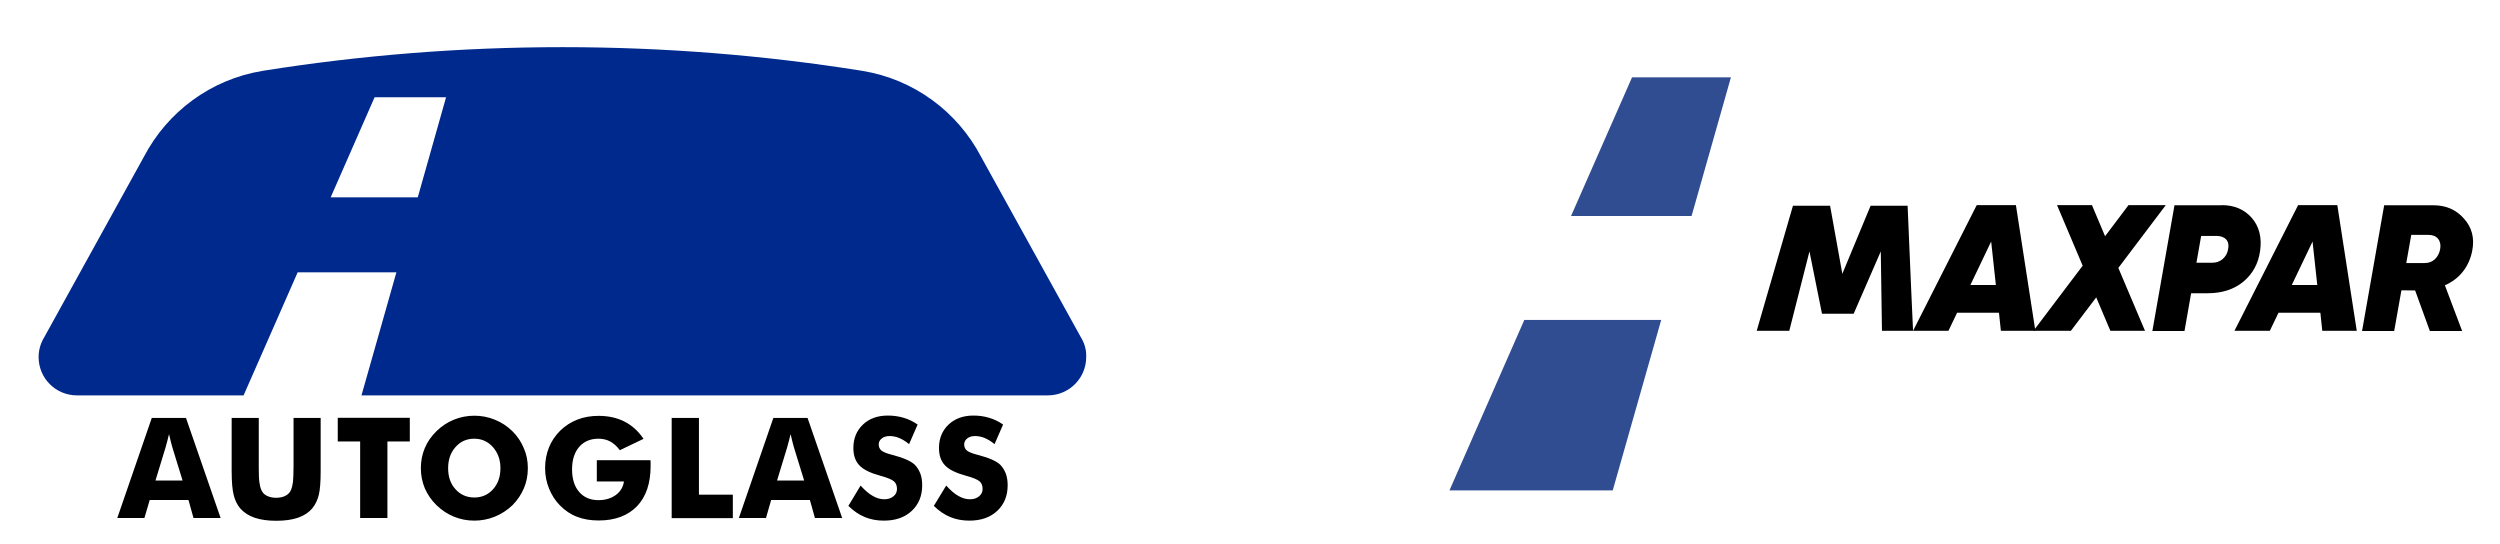
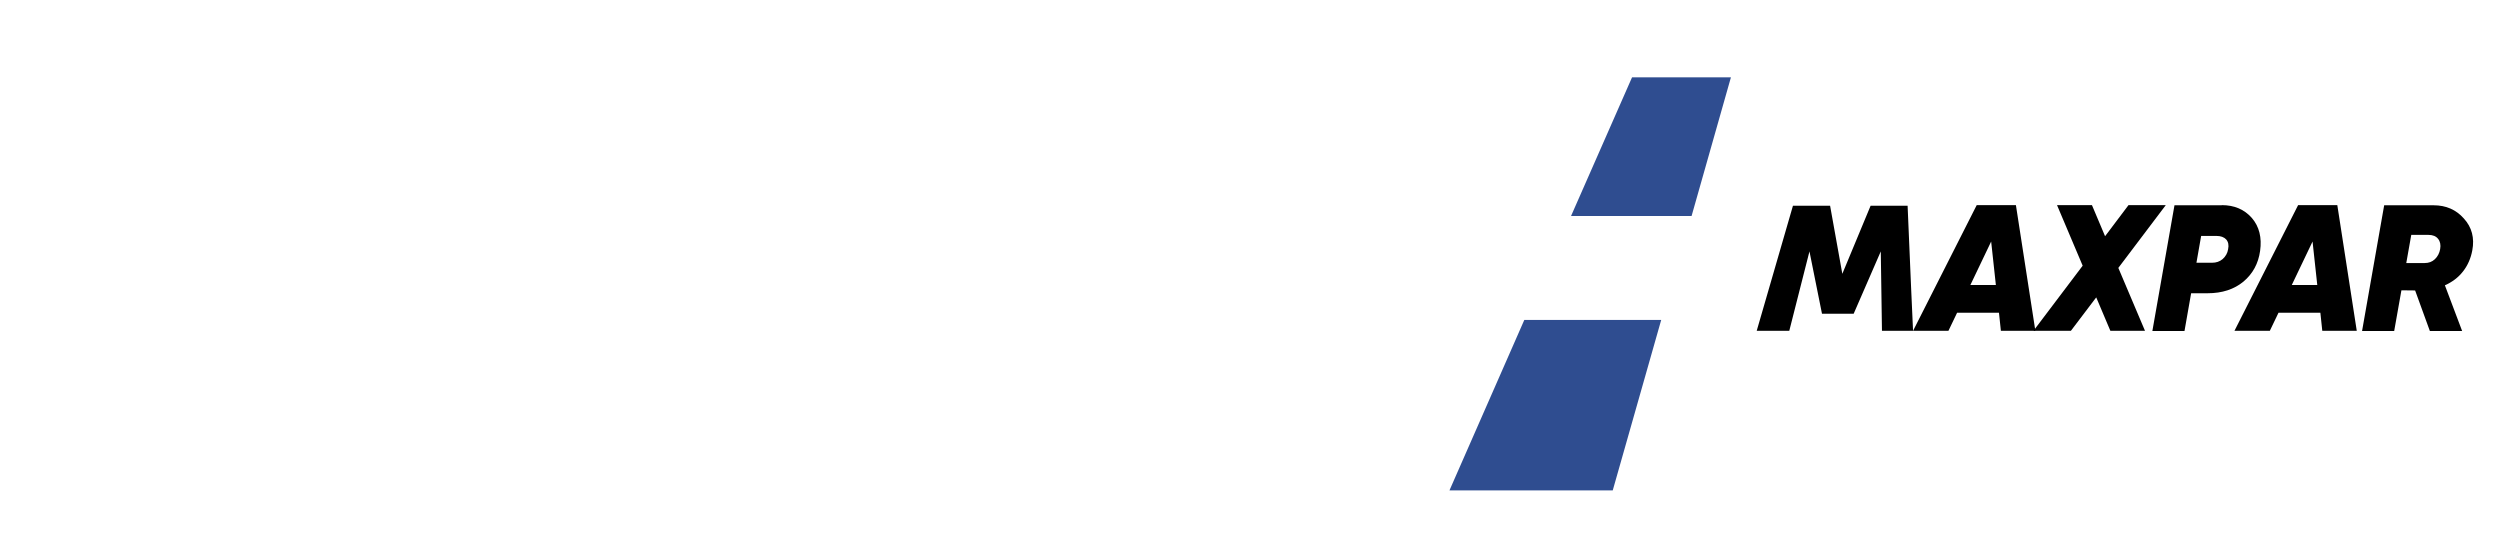
<svg xmlns="http://www.w3.org/2000/svg" id="Layer_1" x="0px" y="0px" viewBox="0 0 169.65 36.94" style="enable-background:new 0 0 169.65 36.94;" xml:space="preserve">
  <style type="text/css">	.st0{fill:#00298E;}	.st1{fill-rule:evenodd;clip-rule:evenodd;}	.st2{fill:#2F4D90;}</style>
  <g>
    <g>
-       <path class="st0" d="M73.35,22.89L73.35,22.89l-6.78-12.26l0,0c-1.59-3.04-4.54-5.25-8.05-5.82l0,0c0,0-0.04-0.01-0.05-0.01   c-6.61-1.05-13.39-1.6-20.3-1.6s-13.69,0.55-20.3,1.6c-0.01,0-0.05,0.01-0.05,0.01l0,0c-3.51,0.57-6.46,2.78-8.05,5.82l0,0   L3,22.89l0,0c-0.24,0.39-0.38,0.85-0.38,1.34c0,1.44,1.16,2.6,2.6,2.6h0h11.31l3.67-8.35h6.7l-2.37,8.35h46.58h0   c1.44,0,2.6-1.17,2.6-2.6C73.73,23.74,73.59,23.28,73.35,22.89 M28.35,13.39h-5.91l2.98-6.79h4.85L28.35,13.39z" />
-       <path class="st1" d="M10.55,32.61h1.84l-0.69-2.24c-0.02-0.07-0.05-0.18-0.09-0.33c-0.04-0.15-0.09-0.35-0.14-0.58   c-0.04,0.17-0.08,0.33-0.12,0.48c-0.04,0.15-0.08,0.3-0.12,0.44L10.55,32.61z M7.96,35.15l2.34-6.79h2.32l2.35,6.79h-1.84   l-0.34-1.22h-2.63L9.8,35.15H7.96z M15.71,28.36h1.85v3.3c0,0.49,0.01,0.84,0.04,1.05c0.03,0.21,0.07,0.39,0.13,0.53   c0.07,0.17,0.19,0.31,0.37,0.4c0.18,0.09,0.39,0.14,0.64,0.14c0.25,0,0.47-0.05,0.64-0.14c0.17-0.09,0.3-0.22,0.37-0.4   c0.06-0.14,0.1-0.32,0.13-0.53c0.02-0.21,0.04-0.56,0.04-1.05V31.2v-2.84h1.84v3.59c0,0.74-0.04,1.29-0.13,1.65   c-0.09,0.35-0.24,0.66-0.45,0.91c-0.23,0.27-0.55,0.48-0.95,0.62c-0.41,0.14-0.9,0.21-1.48,0.21c-0.58,0-1.07-0.07-1.48-0.21   c-0.4-0.14-0.72-0.35-0.96-0.62c-0.21-0.25-0.36-0.55-0.45-0.91c-0.09-0.35-0.14-0.9-0.14-1.65v-0.71V28.36z M24.44,35.15v-5.19   h-1.52v-1.61h4.89v1.61h-1.52v5.19H24.44z M35.82,31.77c0,0.49-0.09,0.95-0.27,1.37s-0.44,0.81-0.78,1.15   c-0.35,0.33-0.74,0.59-1.19,0.77c-0.44,0.18-0.91,0.27-1.39,0.27c-0.49,0-0.95-0.09-1.39-0.27c-0.44-0.18-0.83-0.44-1.17-0.77   c-0.35-0.34-0.61-0.72-0.8-1.15c-0.18-0.43-0.27-0.89-0.27-1.37c0-0.49,0.09-0.94,0.27-1.37c0.18-0.43,0.45-0.81,0.8-1.15   c0.34-0.33,0.73-0.59,1.17-0.77c0.44-0.18,0.91-0.27,1.39-0.27c0.48,0,0.95,0.09,1.39,0.27c0.45,0.18,0.84,0.44,1.18,0.77   c0.34,0.33,0.6,0.72,0.78,1.15C35.73,30.82,35.82,31.28,35.82,31.77 M32.19,33.76c0.51,0,0.94-0.19,1.27-0.56   c0.34-0.38,0.5-0.86,0.5-1.43c0-0.57-0.17-1.04-0.51-1.43c-0.34-0.38-0.76-0.57-1.27-0.57c-0.51,0-0.94,0.19-1.27,0.57   c-0.34,0.38-0.5,0.86-0.5,1.43c0,0.58,0.16,1.06,0.5,1.43C31.24,33.57,31.67,33.76,32.19,33.76 M40.5,32.65v-1.42h3.64   c0,0.05,0.01,0.1,0.01,0.15c0,0.06,0,0.14,0,0.25c0,1.17-0.31,2.08-0.92,2.72c-0.62,0.64-1.49,0.97-2.6,0.97   c-0.55,0-1.04-0.08-1.47-0.25c-0.43-0.16-0.81-0.42-1.15-0.76c-0.32-0.32-0.57-0.71-0.75-1.15c-0.18-0.44-0.27-0.91-0.27-1.39   c0-0.51,0.09-0.97,0.26-1.4c0.17-0.43,0.43-0.81,0.77-1.15c0.34-0.33,0.73-0.58,1.17-0.75c0.44-0.17,0.92-0.25,1.43-0.25   c0.66,0,1.25,0.13,1.76,0.39c0.51,0.26,0.94,0.65,1.29,1.17l-1.61,0.77c-0.19-0.26-0.41-0.46-0.65-0.59   c-0.24-0.13-0.51-0.19-0.8-0.19c-0.55,0-0.99,0.19-1.31,0.56c-0.32,0.37-0.48,0.88-0.48,1.52c0,0.65,0.16,1.16,0.48,1.53   c0.32,0.37,0.75,0.56,1.31,0.56c0.47,0,0.86-0.12,1.18-0.35c0.31-0.23,0.5-0.54,0.55-0.92H40.5z M45.58,35.15v-6.79h1.85v5.21h2.3   v1.59H45.58z M52.73,32.61h1.84l-0.69-2.24c-0.02-0.07-0.05-0.18-0.09-0.33c-0.04-0.15-0.09-0.35-0.14-0.58   c-0.04,0.17-0.08,0.33-0.12,0.48c-0.04,0.15-0.08,0.3-0.12,0.44L52.73,32.61z M50.14,35.15l2.34-6.79h2.32l2.35,6.79H55.3   l-0.34-1.22h-2.63l-0.35,1.22H50.14z M58.4,32.95c0.28,0.31,0.55,0.55,0.82,0.7c0.27,0.16,0.53,0.23,0.8,0.23   c0.25,0,0.45-0.07,0.61-0.2c0.16-0.13,0.24-0.3,0.24-0.5c0-0.23-0.07-0.4-0.21-0.52c-0.14-0.12-0.45-0.25-0.93-0.38   c-0.66-0.18-1.14-0.41-1.41-0.7c-0.28-0.29-0.41-0.68-0.41-1.18c0-0.65,0.22-1.18,0.65-1.59c0.43-0.41,1-0.61,1.69-0.61   c0.38,0,0.73,0.05,1.07,0.15c0.34,0.1,0.65,0.25,0.95,0.46l-0.58,1.33c-0.21-0.18-0.43-0.31-0.65-0.41   c-0.22-0.09-0.44-0.14-0.66-0.14c-0.22,0-0.4,0.05-0.54,0.16c-0.14,0.11-0.21,0.24-0.21,0.41c0,0.17,0.06,0.31,0.18,0.41   c0.12,0.1,0.36,0.2,0.71,0.29l0.08,0.02c0.76,0.2,1.25,0.43,1.49,0.67c0.16,0.17,0.28,0.37,0.37,0.6   c0.08,0.23,0.12,0.49,0.12,0.78c0,0.72-0.24,1.3-0.71,1.74c-0.47,0.44-1.1,0.66-1.89,0.66c-0.47,0-0.9-0.08-1.29-0.24   c-0.39-0.16-0.76-0.41-1.12-0.76L58.4,32.95z M64.21,32.95c0.28,0.31,0.55,0.55,0.82,0.7c0.27,0.16,0.53,0.23,0.8,0.23   c0.25,0,0.45-0.07,0.61-0.2c0.16-0.13,0.24-0.3,0.24-0.5c0-0.23-0.07-0.4-0.21-0.52c-0.14-0.12-0.45-0.25-0.93-0.38   c-0.66-0.18-1.14-0.41-1.41-0.7c-0.28-0.29-0.41-0.68-0.41-1.18c0-0.65,0.22-1.18,0.65-1.59c0.44-0.41,1-0.61,1.69-0.61   c0.37,0,0.73,0.05,1.06,0.15c0.34,0.1,0.65,0.25,0.95,0.46l-0.58,1.33c-0.21-0.18-0.43-0.31-0.65-0.41   c-0.22-0.09-0.44-0.14-0.66-0.14c-0.22,0-0.41,0.05-0.54,0.16c-0.14,0.11-0.21,0.24-0.21,0.41c0,0.17,0.06,0.31,0.18,0.41   c0.12,0.1,0.36,0.2,0.71,0.29l0.08,0.02c0.76,0.2,1.25,0.43,1.49,0.67c0.16,0.17,0.28,0.37,0.37,0.6   c0.08,0.23,0.12,0.49,0.12,0.78c0,0.72-0.24,1.3-0.71,1.74c-0.47,0.44-1.1,0.66-1.89,0.66c-0.47,0-0.9-0.08-1.29-0.24   c-0.39-0.16-0.76-0.41-1.12-0.76L64.21,32.95z" />
-     </g>
+       </g>
  </g>
  <g>
    <g>
      <g>
        <polygon class="st2" points="110.75,5.25 106.61,14.66 114.79,14.66 117.46,5.25    " />
        <polygon class="st2" points="98.36,33.28 109.44,33.28 112.73,21.71 103.44,21.71    " />
      </g>
      <g>
        <g>
          <path d="M135.78,22.45l-0.13-1.23h-2.84l-0.59,1.23h-2.4l4.32-8.53h2.66l1.32,8.53H135.78z M133.71,19.34h1.73l-0.32-2.95     L133.71,19.34z" />
          <path d="M146.97,13.92l-3.22,4.26l1.81,4.27h-2.35l-0.96-2.27l-1.72,2.27h-2.54l3.34-4.42l-1.74-4.11h2.37l0.89,2.11l1.59-2.11     H146.97z" />
          <path d="M150.77,13.92c0.85,0,1.53,0.29,2.04,0.87c0.5,0.58,0.69,1.33,0.56,2.24c-0.12,0.86-0.5,1.55-1.13,2.08     c-0.63,0.52-1.44,0.79-2.43,0.79h-1.12l-0.45,2.56h-2.18l1.5-8.53H150.77z M151.2,16.91c0.06-0.28,0.01-0.5-0.13-0.66     c-0.15-0.16-0.37-0.24-0.66-0.24h-1.04l-0.32,1.82h1.06c0.28,0,0.52-0.08,0.72-0.25C151.03,17.4,151.16,17.18,151.2,16.91z" />
          <path d="M157.59,22.45l-0.13-1.23h-2.84l-0.59,1.23h-2.4l4.32-8.53h2.66l1.32,8.53H157.59z M155.52,19.34h1.73l-0.32-2.95     L155.52,19.34z" />
          <path d="M167.77,16.99c-0.1,0.54-0.31,1.02-0.63,1.43c-0.32,0.41-0.73,0.72-1.23,0.94l1.17,3.1h-2.19l-1-2.75l-0.93-0.01     l-0.49,2.76h-2.18l1.5-8.53h3.35c0.85,0,1.53,0.3,2.06,0.9C167.74,15.42,167.93,16.15,167.77,16.99z M163.63,15.93l-0.34,1.92     h1.25c0.27,0,0.5-0.08,0.69-0.26c0.19-0.18,0.31-0.41,0.36-0.69c0.05-0.28,0-0.52-0.14-0.69c-0.14-0.18-0.36-0.27-0.65-0.27     H163.63z" />
        </g>
        <polygon points="129.69,19.58 129.45,13.96 126.94,13.96 125.02,18.58 124.19,13.96 121.67,13.96 119.21,22.45 121.42,22.45     122.79,17.06 123.64,21.29 125.79,21.29 127.63,17.06 127.71,22.45 128.24,22.45 129.82,22.45 129.69,19.58    " />
      </g>
    </g>
  </g>
</svg>